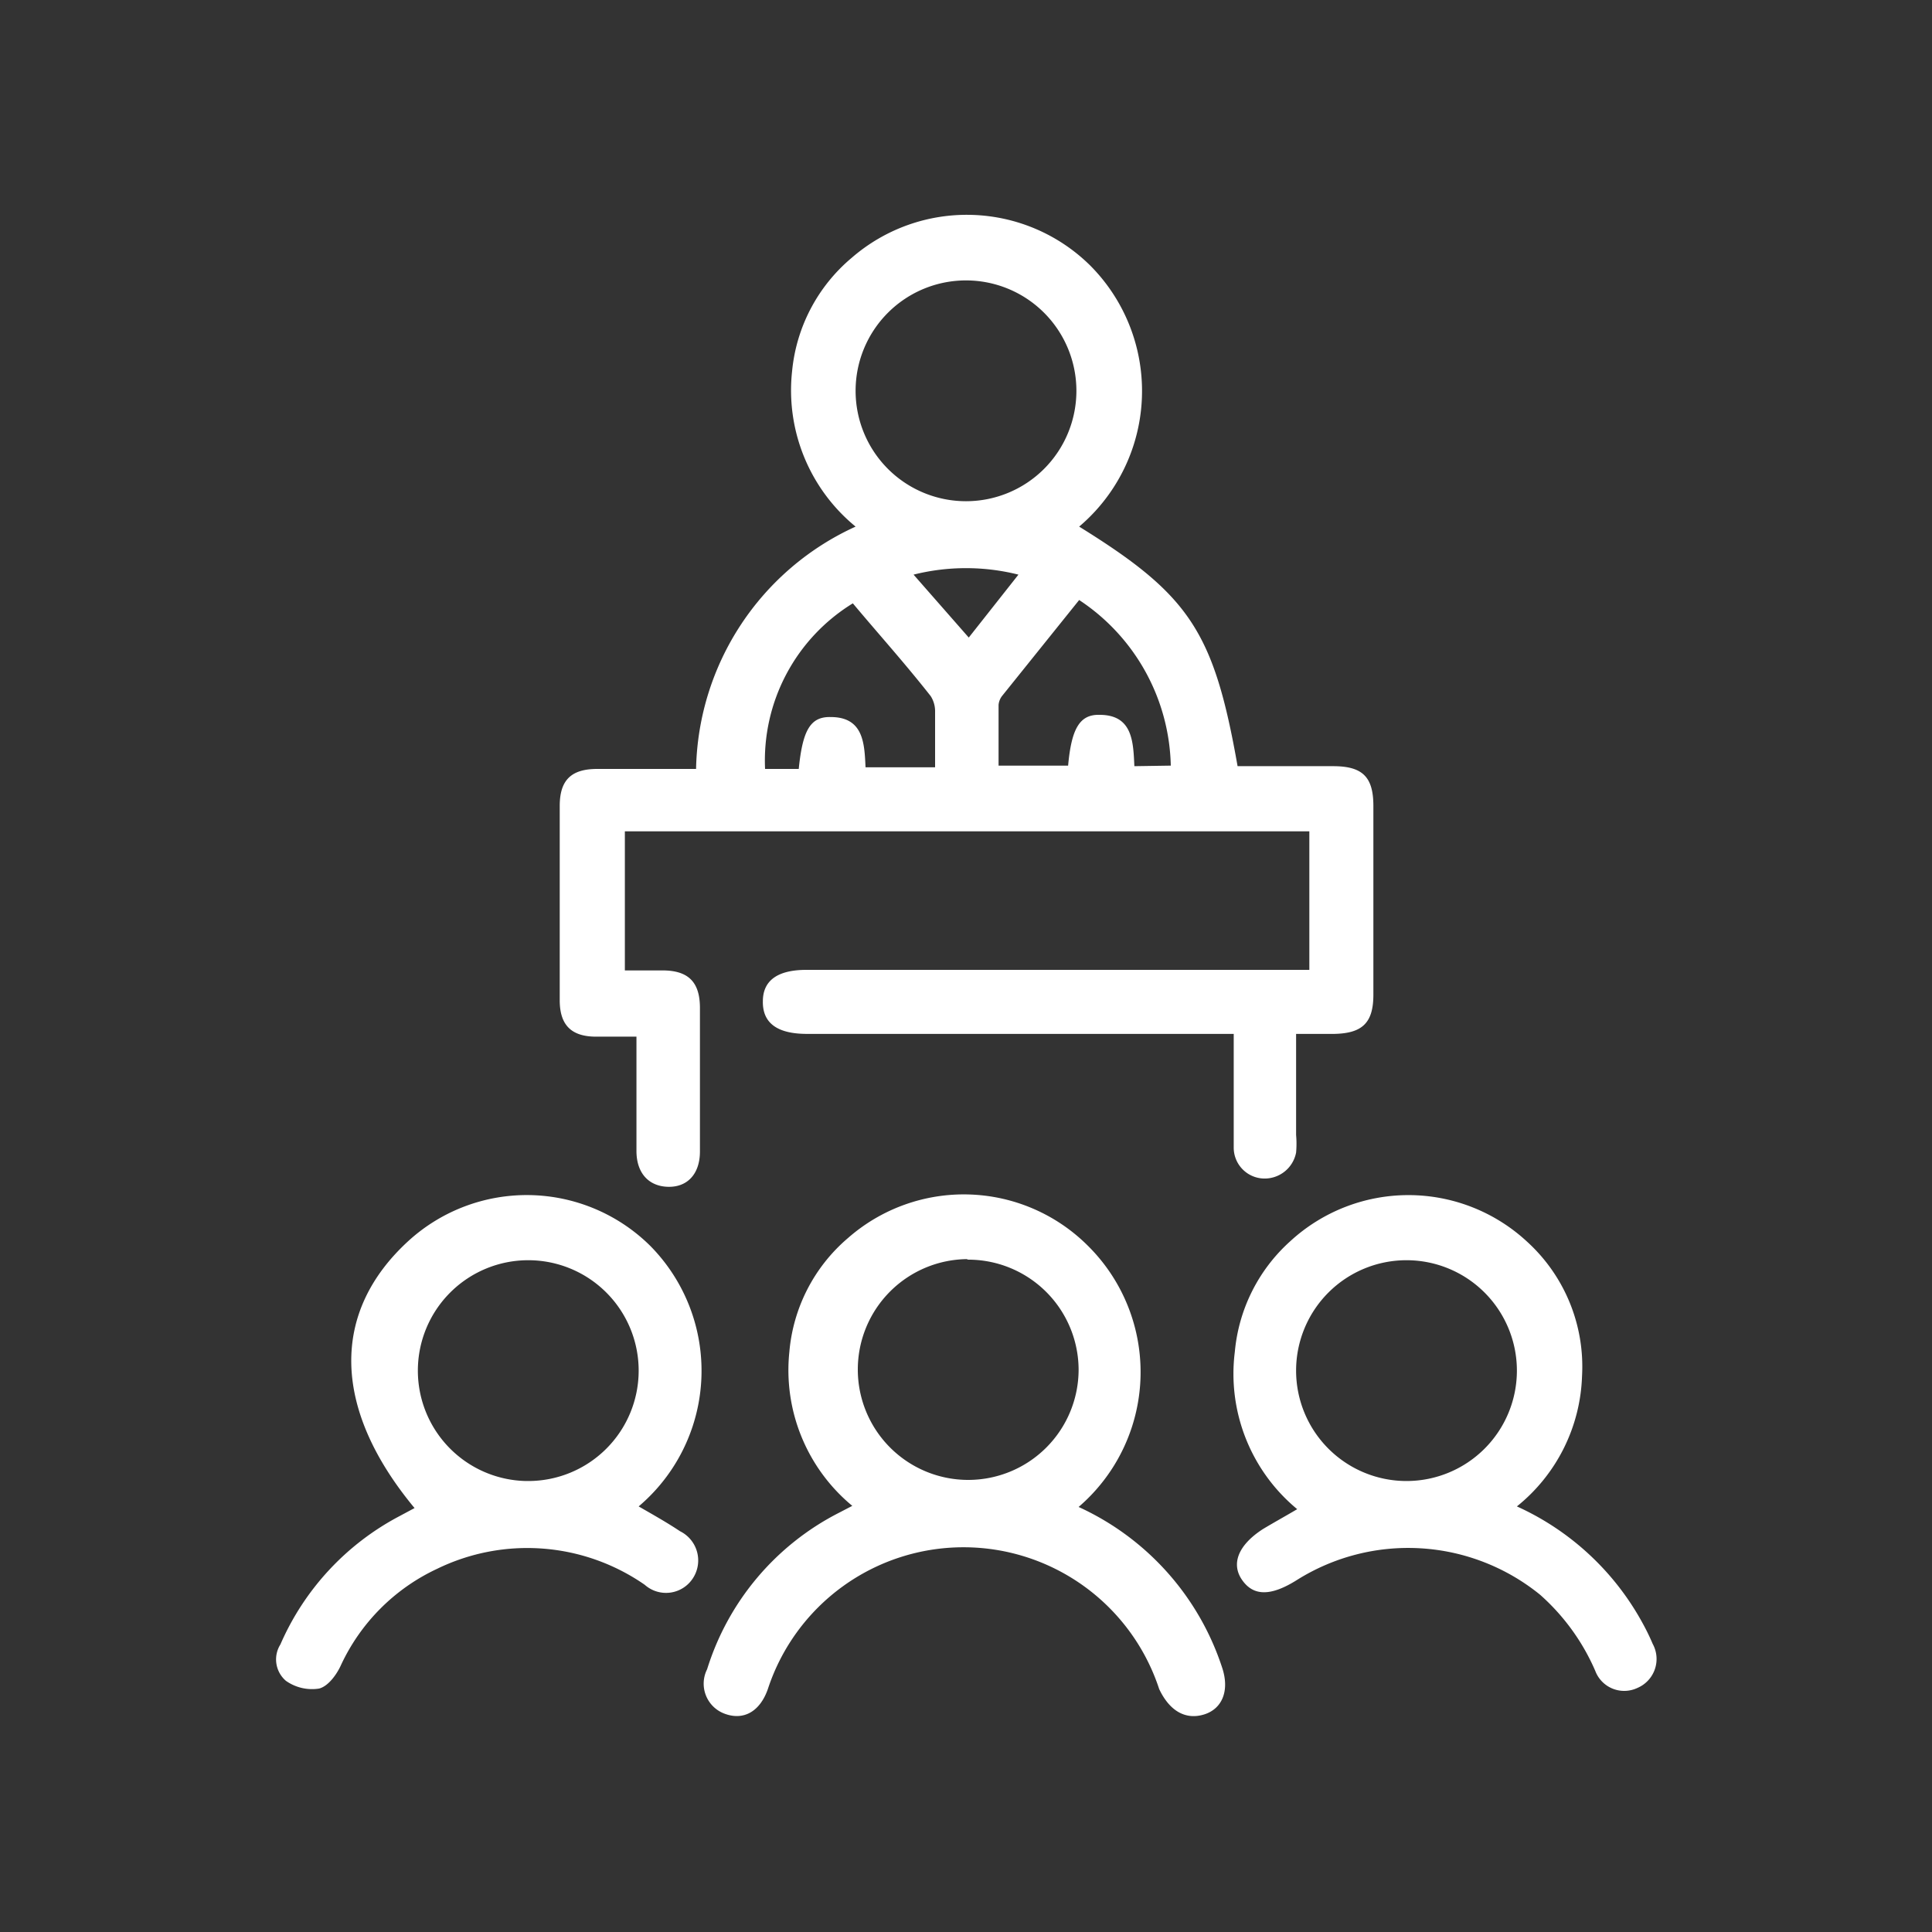
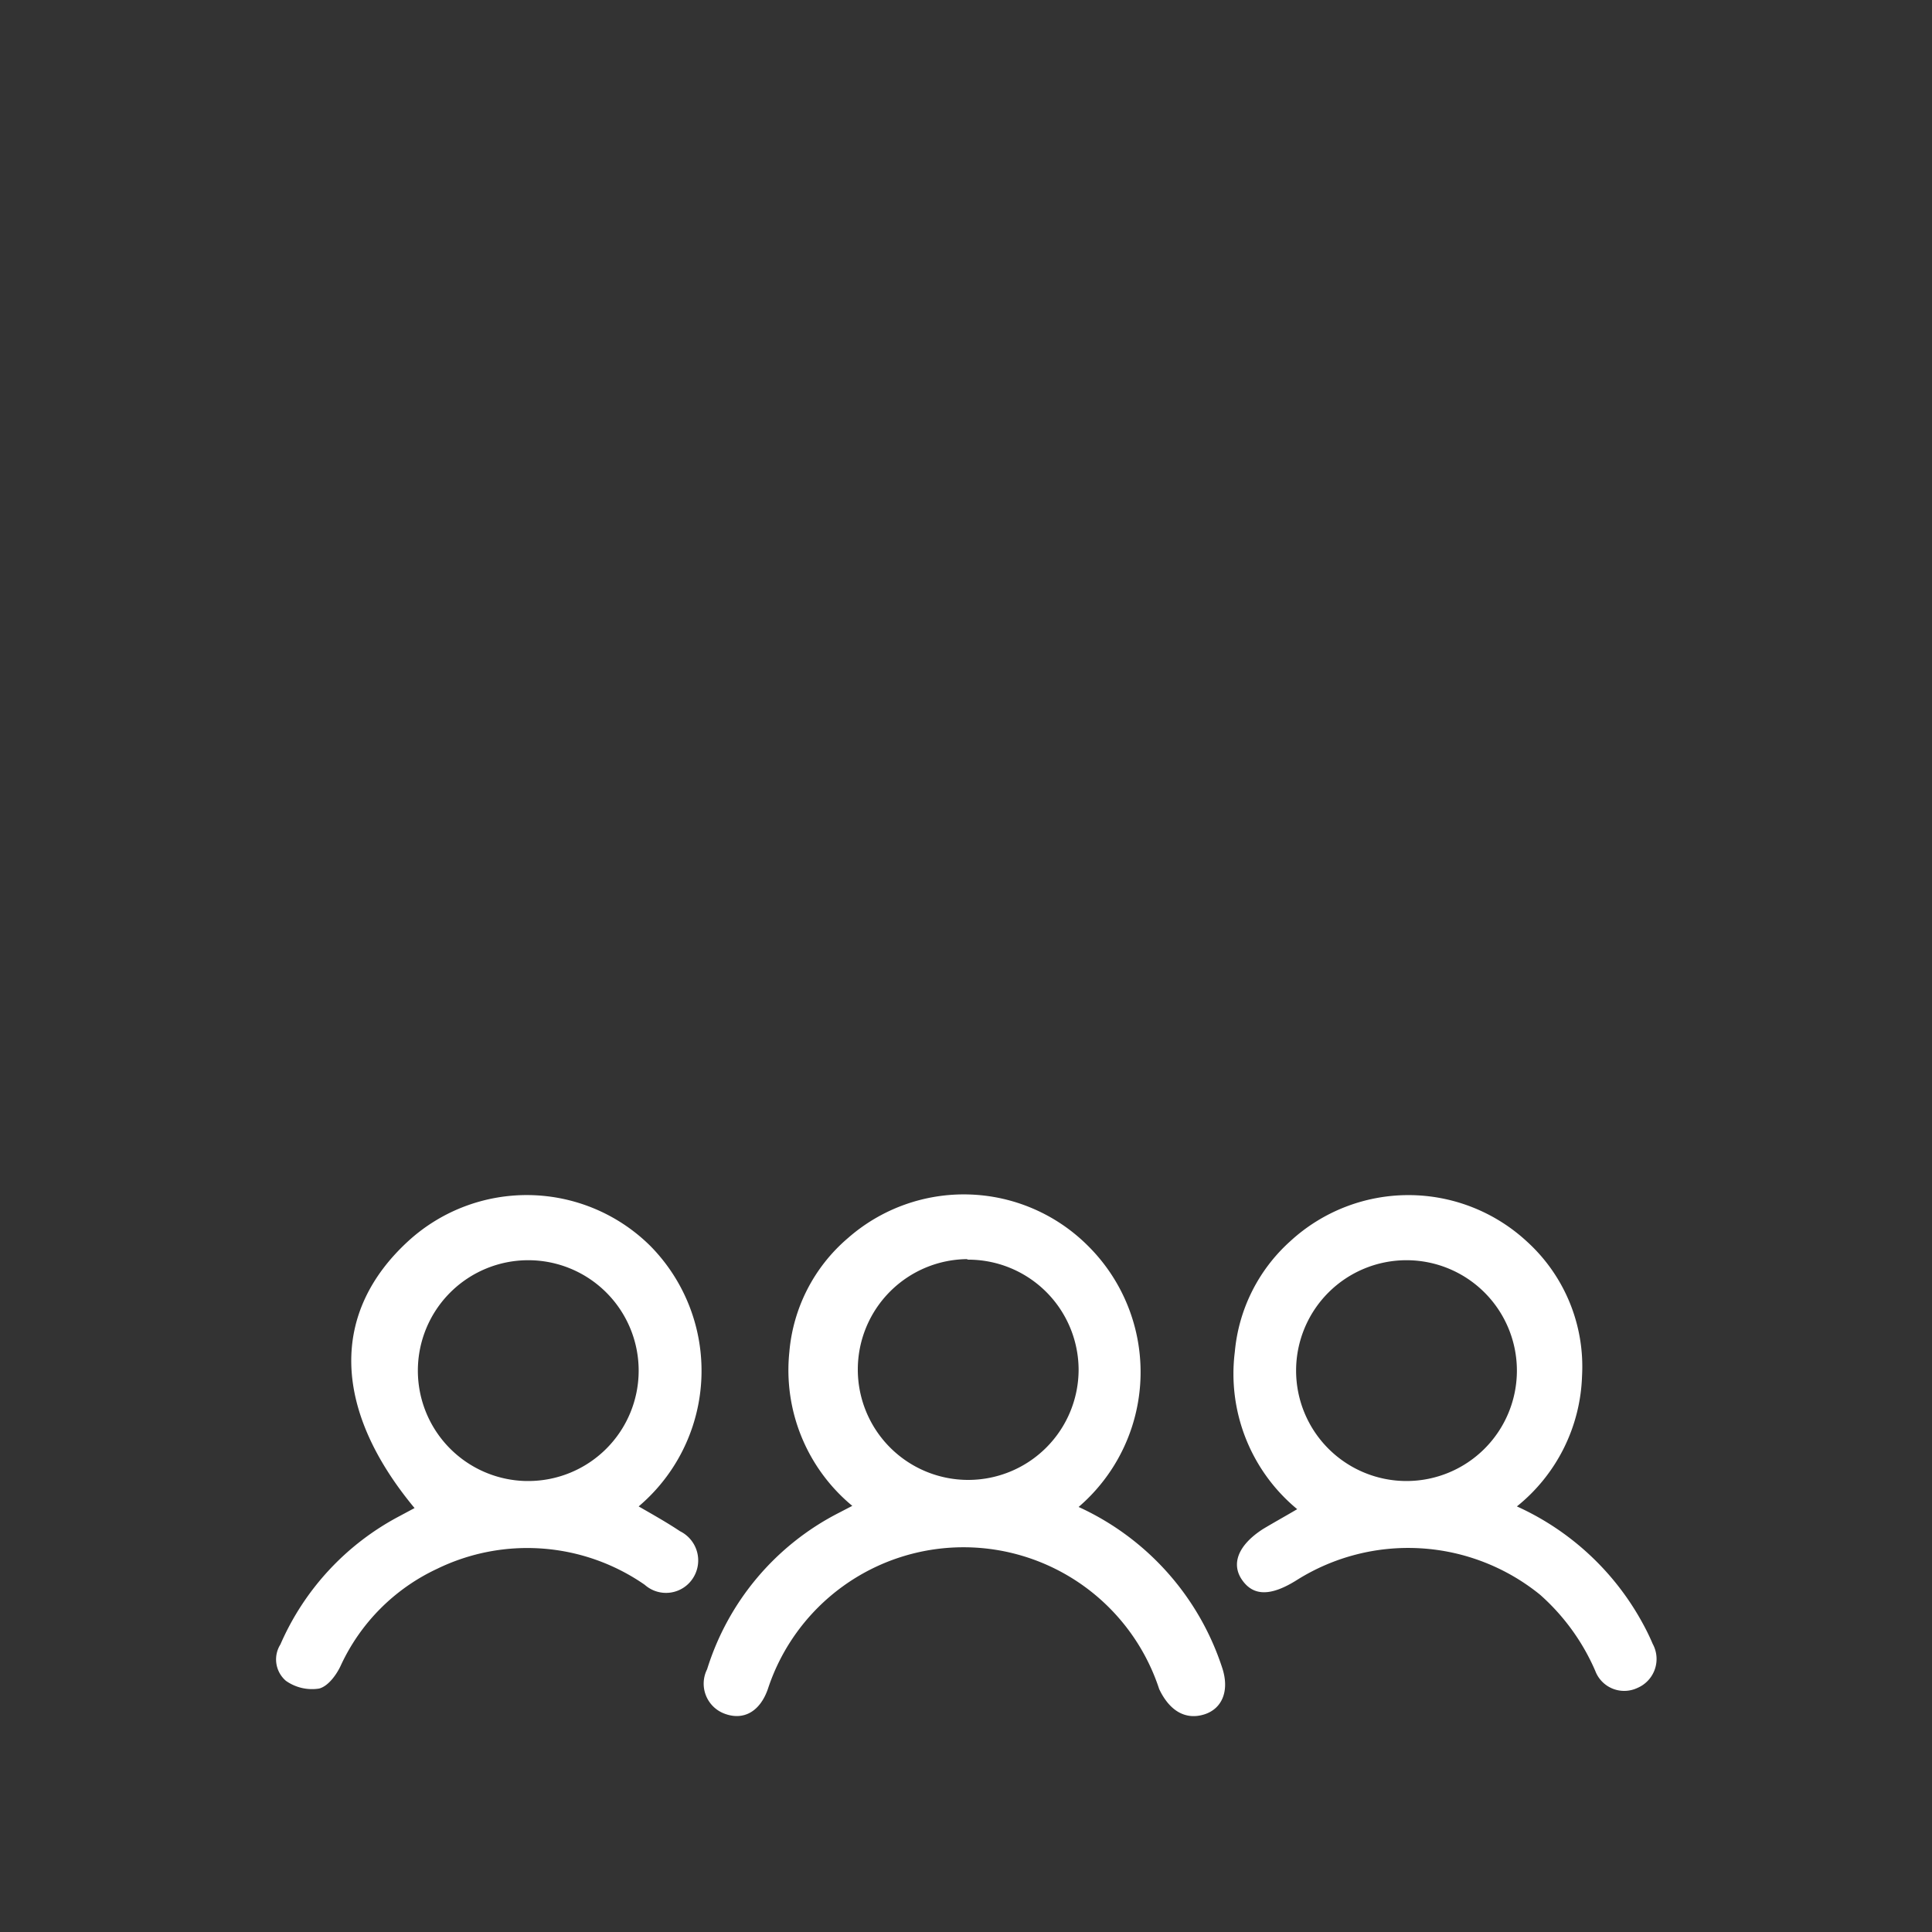
<svg xmlns="http://www.w3.org/2000/svg" viewBox="0 0 35 35">
  <rect x="0" y="0" width="35" height="35" fill="#333333" stroke="none" />
  <defs />
  <g fill="#fff" id="UI-Desktop">
-     <path d="M23.72 17.58v-2.52h-12.4v2.52H12c.47 0 .68.21.68.68v2.6c0 .41-.23.65-.58.64s-.57-.25-.57-.65v-2.07h-.73c-.45 0-.66-.21-.66-.66V14.6c0-.47.21-.67.68-.67h1.79a4.93 4.93 0 0 1 2.89-4.39 3.19 3.19 0 0 1-1.15-2.82 3.06 3.06 0 0 1 1.08-2.05 3.18 3.18 0 0 1 4.32.14 3.22 3.22 0 0 1-.2 4.73c2 1.24 2.44 1.9 2.87 4.34h1.73c.53 0 .73.19.73.72v3.42c0 .51-.2.7-.71.71h-.69v1.83a1.8 1.8 0 0 1 0 .32.58.58 0 0 1-.59.47.56.56 0 0 1-.54-.56v-2.06h-7.73q-.81 0-.8-.59c0-.38.27-.57.79-.57h9.11Zm-6.22-8.5a2 2 0 1 0-2-2 2 2 0 0 0 2 2Zm3.71 4.79a3.69 3.69 0 0 0-1.66-3l-1.39 1.73a.31.31 0 0 0-.07.17v1.1h1.26c.06-.67.21-.93.57-.92.6 0 .61.49.63.93Zm-5.76-2.94a3.34 3.34 0 0 0-1.59 3h.61c.07-.7.21-.95.58-.94.6 0 .61.49.63.91h1.26v-1a.51.51 0 0 0-.08-.29c-.48-.61-.95-1.13-1.41-1.68Zm3-.52a3.9 3.9 0 0 0-1.9 0l1 1.14Z" />
    <path class="cls-1" d="M19.54 27.3a4.86 4.86 0 0 1 2.6 2.91c.14.42 0 .75-.33.85s-.62-.06-.81-.46a3.73 3.73 0 0 0-7.09 0c-.14.4-.43.57-.77.45a.58.58 0 0 1-.33-.81 4.77 4.77 0 0 1 2.38-2.83l.25-.13a3.19 3.19 0 0 1-1.14-2.79 3.05 3.05 0 0 1 1.06-2.06 3.18 3.18 0 0 1 4.34.13 3.22 3.22 0 0 1-.16 4.74Zm-2-4.49a2 2 0 1 0 2 2 2 2 0 0 0-2.03-1.99ZM27.48 27.29a4.89 4.89 0 0 1 2.28 2.12 4 4 0 0 1 .18.37.57.57 0 0 1-.28.8.56.56 0 0 1-.76-.31 3.92 3.92 0 0 0-1-1.38 3.79 3.79 0 0 0-4.4-.27c-.49.31-.8.29-1 0s-.07-.63.38-.92c.2-.12.4-.23.62-.36a3.18 3.18 0 0 1-1.13-2.85 3.06 3.06 0 0 1 1-2 3.16 3.16 0 0 1 4.29 0 3.06 3.06 0 0 1 1 2.44 3.16 3.16 0 0 1-1.18 2.36Zm-2-.46a2 2 0 1 0-2-2 2 2 0 0 0 2 2ZM11.57 27.29c.26.15.51.29.75.45a.59.59 0 0 1 .24.84.58.58 0 0 1-.88.13 3.73 3.73 0 0 0-3.76-.29 3.6 3.6 0 0 0-1.75 1.76c-.08.17-.23.37-.39.41a.82.82 0 0 1-.6-.14.51.51 0 0 1-.1-.66 4.78 4.78 0 0 1 2.15-2.32l.28-.15C6 25.5 6 23.76 7.4 22.48a3.18 3.18 0 0 1 4.38.09 3.22 3.22 0 0 1-.21 4.72Zm-2-.46a2 2 0 1 0-2-2 2 2 0 0 0 1.96 2Z" />
  </g>
</svg>